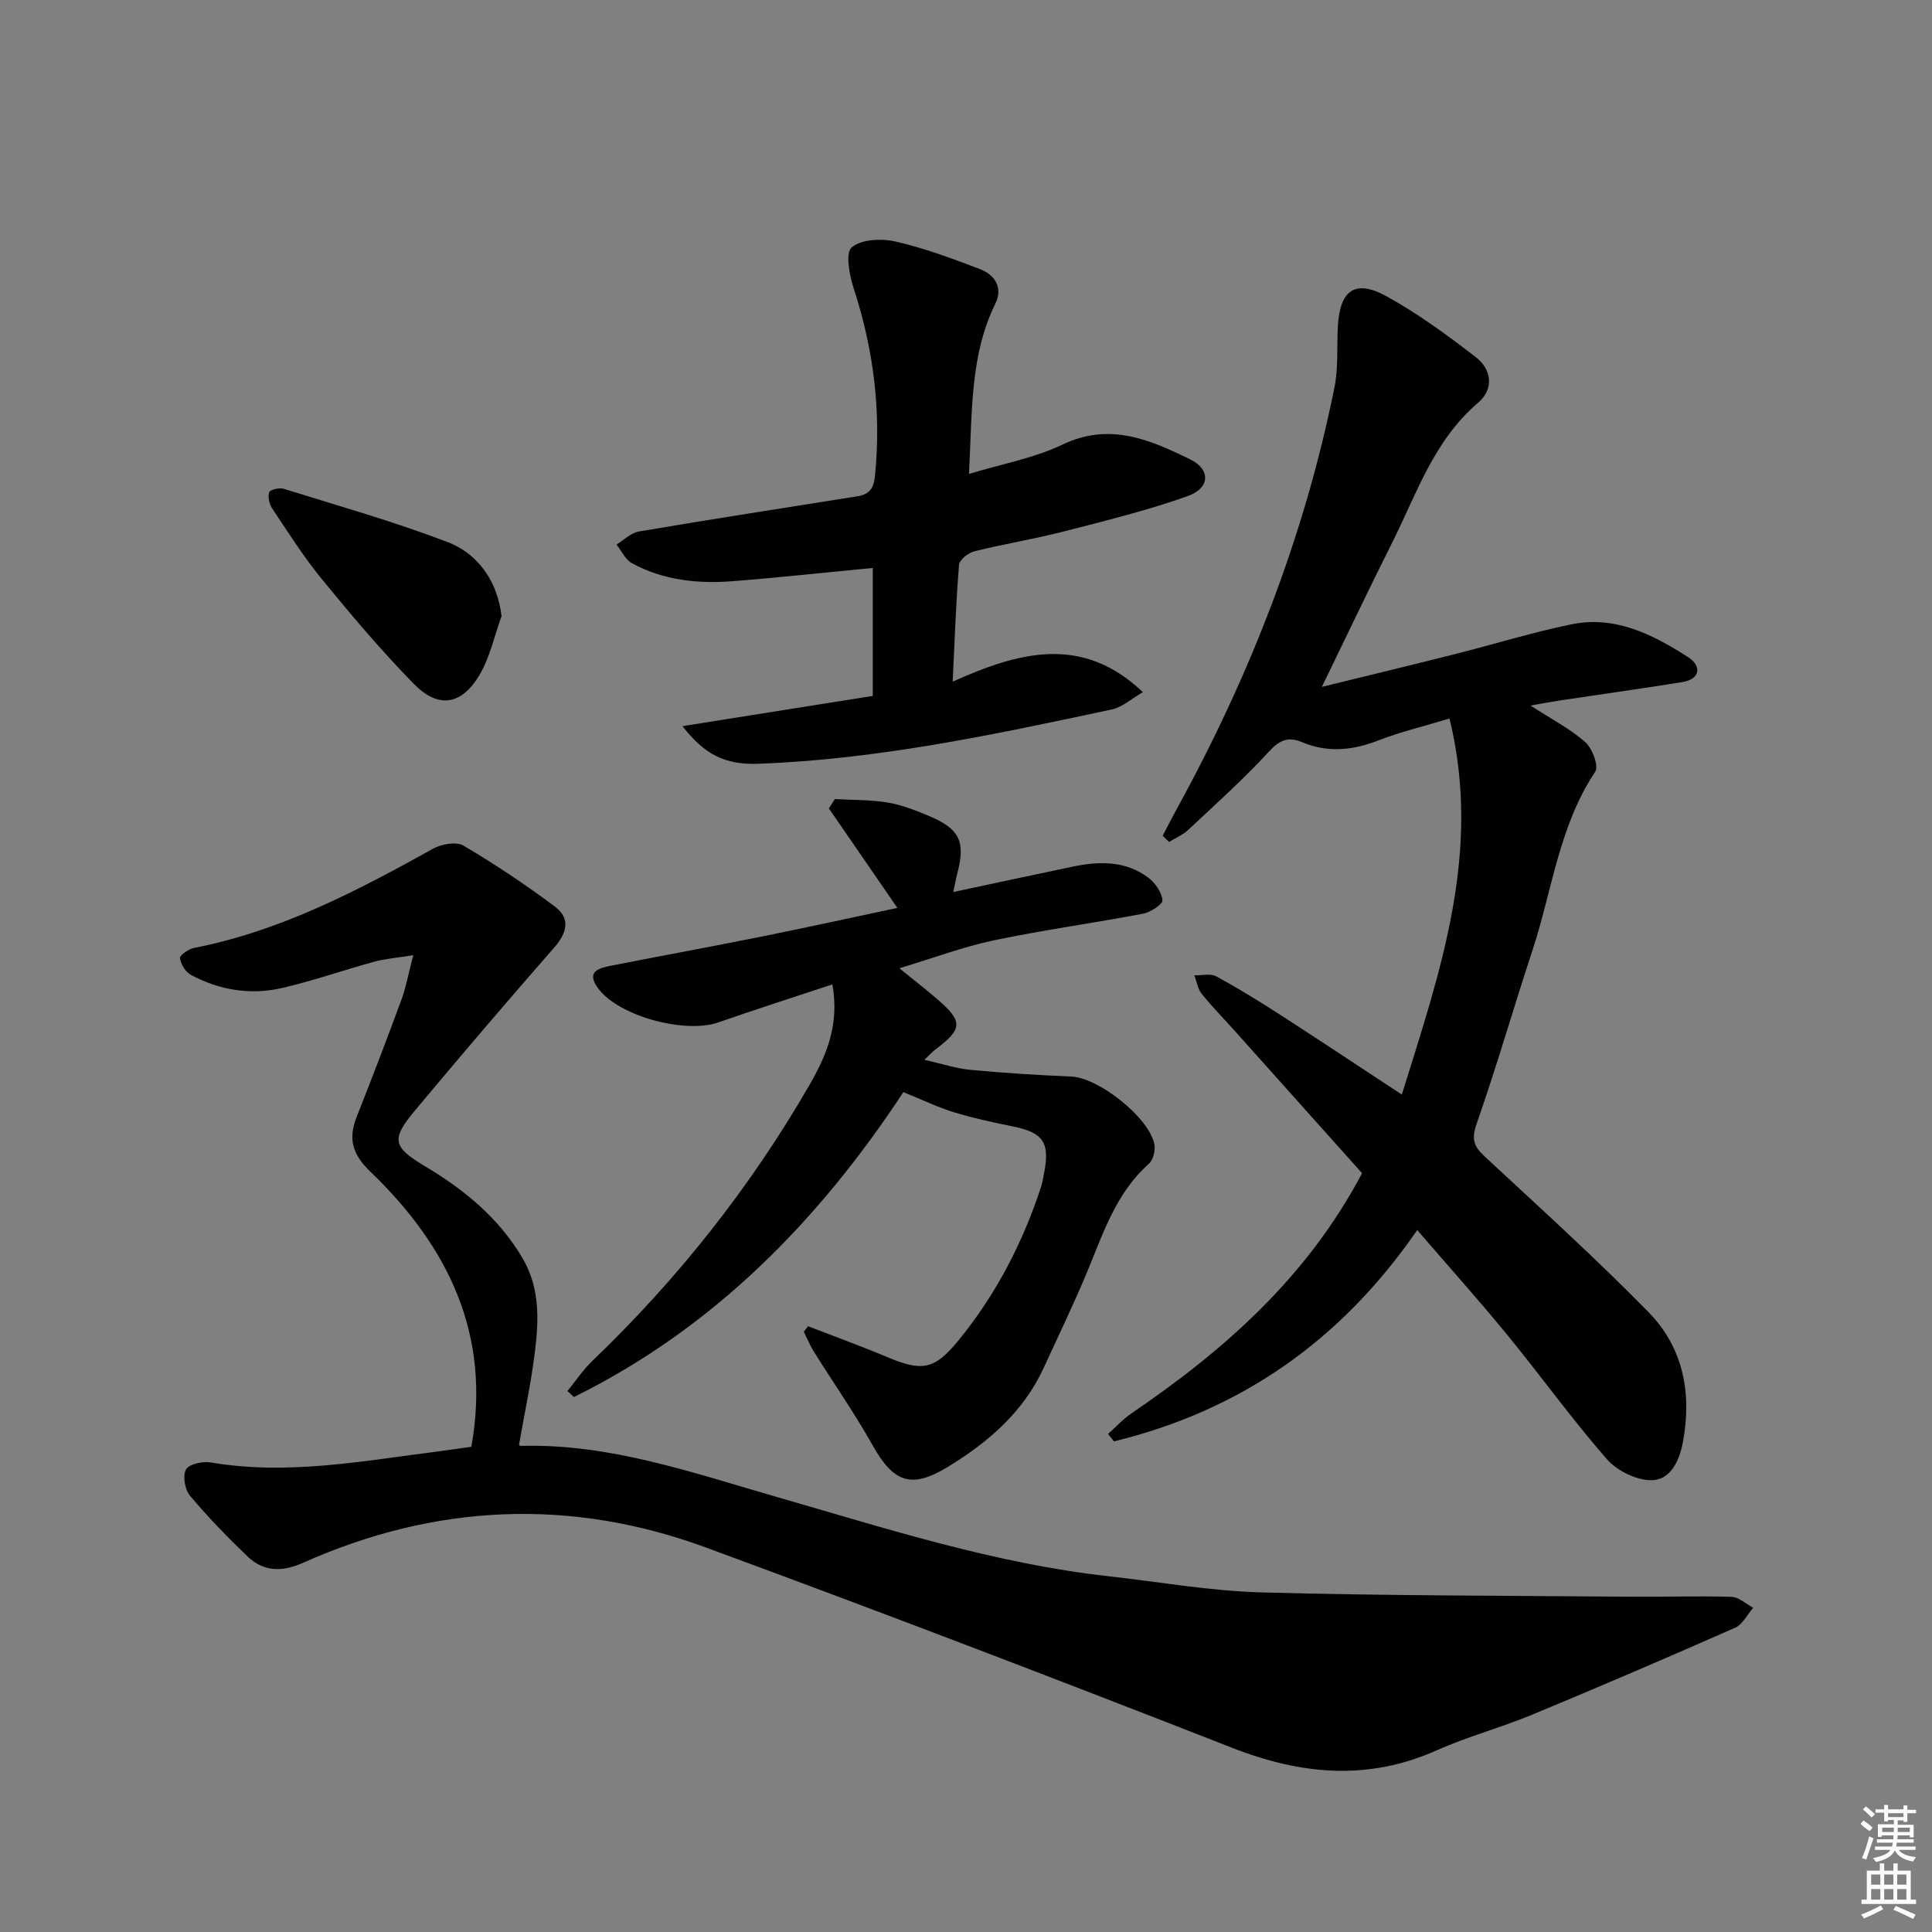
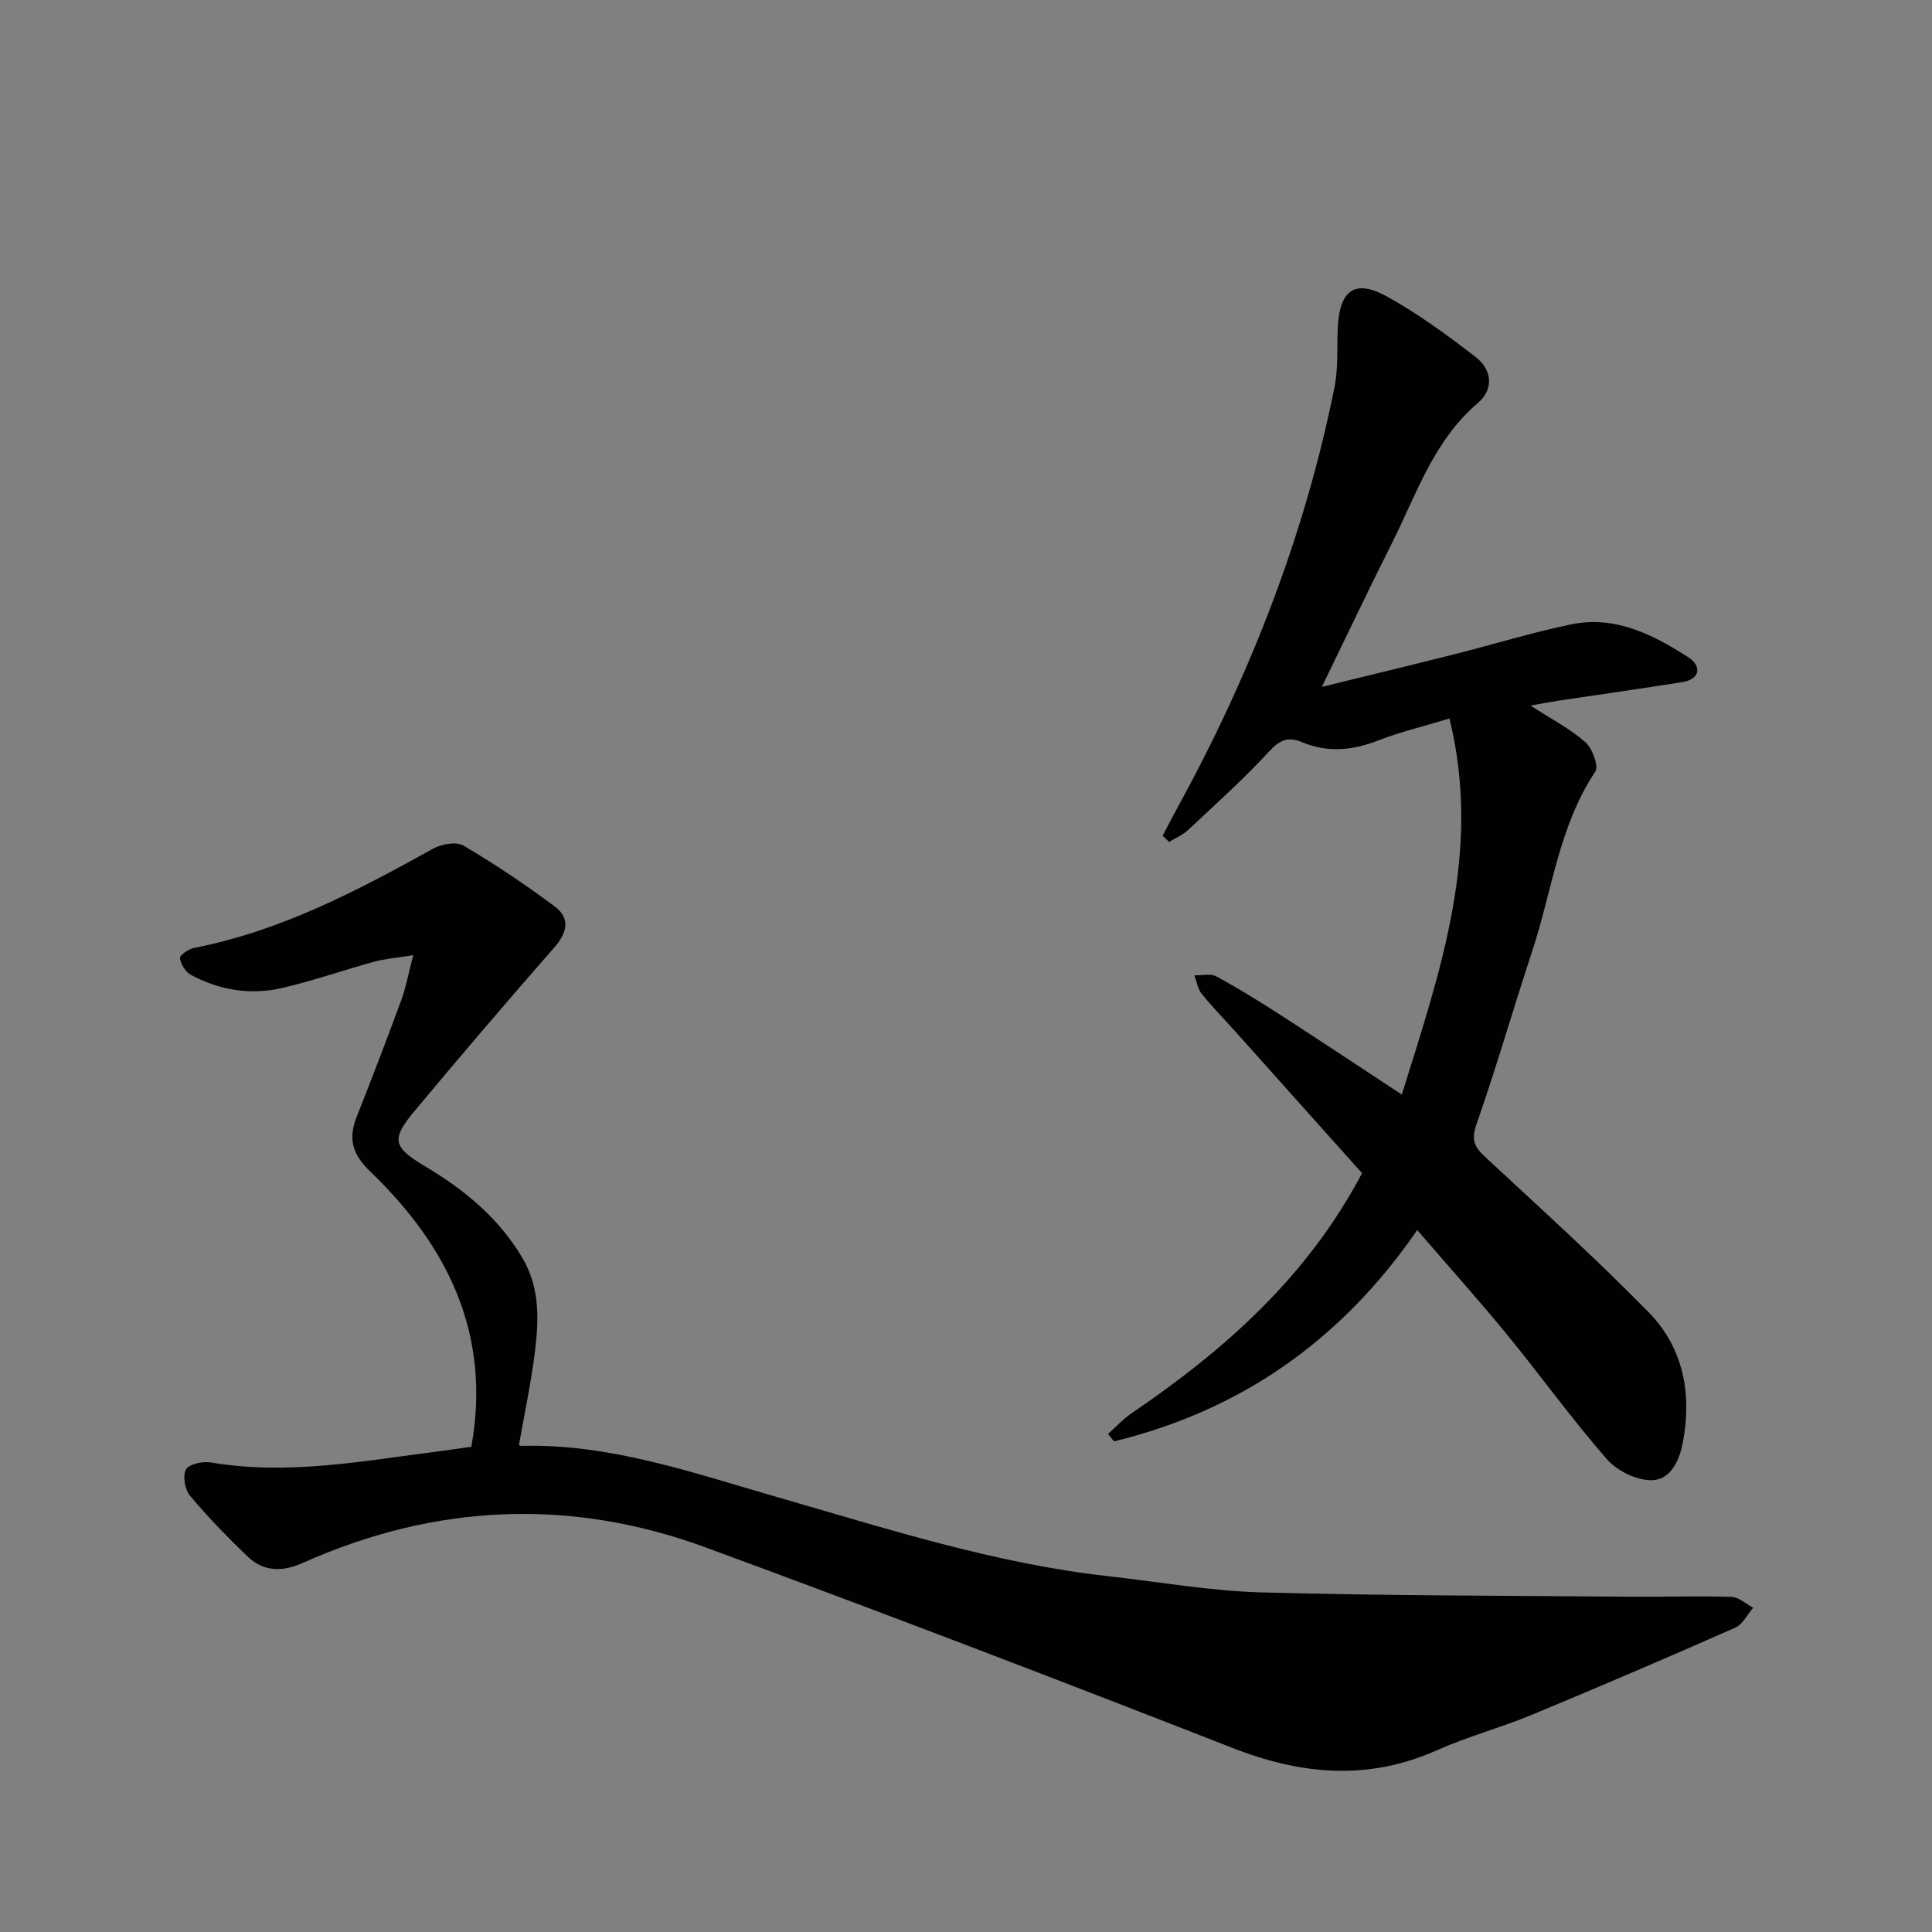
<svg xmlns="http://www.w3.org/2000/svg" enable-background="new 0 0 400 400" viewBox="0 0 400 400">
  <rect x="0" y="0" width="400" height="400" fill="#808080" stroke="none" />
  <g fill="#010100">
    <path d="m97.59 299.54c4.18-23.32-4.89-41.56-20.92-56.97-3.78-3.64-4.61-6.83-2.81-11.38 3.18-8.03 6.27-16.09 9.25-24.2.95-2.58 1.43-5.34 2.45-9.23-3.43.56-5.82.73-8.08 1.35-6.4 1.75-12.69 3.98-19.15 5.46-6.5 1.49-12.92.43-18.82-2.74-1.11-.59-2.05-2.2-2.26-3.46-.09-.56 1.78-1.89 2.91-2.11 17.91-3.49 33.78-11.81 49.51-20.55 1.74-.97 4.81-1.51 6.3-.63 6.51 3.84 12.82 8.07 18.88 12.59 3.31 2.47 2.58 5.45-.13 8.54-9.75 11.13-19.36 22.39-28.84 33.75-4.93 5.9-4.6 7.49 2.11 11.5 8.13 4.85 15.21 10.64 20.14 18.93 3.67 6.18 3.44 12.78 2.63 19.4-.78 6.37-2.14 12.67-3.29 19.27-.12-.1.12.3.35.29 18.47-.5 35.64 5.59 53 10.58 22.64 6.52 45.09 13.78 68.66 16.41 10.57 1.18 21.12 3.06 31.71 3.35 25.46.7 50.94.67 76.42.89 6.96.06 13.93-.19 20.89.03 1.51.05 2.99 1.47 4.48 2.26-1.23 1.41-2.18 3.45-3.73 4.13-13.98 6.17-28.02 12.2-42.14 18.05-6.44 2.67-13.24 4.48-19.59 7.31-14.32 6.39-28.14 5.1-42.46-.51-36.19-14.16-72.48-28.06-108.95-41.47-28.04-10.31-56.02-9.03-83.36 3.18-4.27 1.91-8.14 1.91-11.51-1.32-4.16-4-8.21-8.16-11.91-12.58-1.06-1.26-1.55-4.11-.83-5.41.63-1.13 3.46-1.75 5.12-1.47 16.07 2.74 31.81-.37 47.62-2.35 1.95-.26 3.91-.55 6.35-.89z" />
    <path d="m240.72 173.03c.96-1.83 1.9-3.68 2.89-5.49 15.12-27.54 26.48-56.51 32.68-87.36.81-4.03.48-8.29.69-12.44.38-7.67 3.54-10.01 10.1-6.39 6.48 3.57 12.54 8.02 18.42 12.55 3.38 2.6 3.87 6.64.47 9.54-9.15 7.8-12.7 18.89-17.81 29.06-4.84 9.64-9.47 19.39-14.48 29.71 9.34-2.29 18.45-4.49 27.54-6.78 8.05-2.03 15.99-4.5 24.11-6.17 9.09-1.87 16.96 2.13 24.27 6.86 2.58 1.67 2.63 4.47-1.35 5.11-8.52 1.36-17.07 2.56-25.6 3.84-1.61.24-3.22.56-5.78 1.01 4.36 2.82 8.21 4.8 11.35 7.57 1.46 1.28 2.82 4.97 2.06 6.12-7.52 11.27-8.92 24.59-13 36.99-3.94 11.95-7.41 24.06-11.57 35.93-1.1 3.15-.57 4.66 1.66 6.73 11.45 10.64 23.06 21.13 33.98 32.29 7.17 7.33 8.97 16.79 7.07 26.91-.74 3.94-2.62 7.78-6.46 7.84-3.13.05-7.18-1.95-9.29-4.37-7.22-8.26-13.64-17.21-20.6-25.71-5.87-7.17-12.07-14.08-18.65-21.71-15.83 22.99-36.65 37.38-62.78 43.75-.41-.51-.82-1.03-1.23-1.54 1.6-1.42 3.07-3.04 4.82-4.24 19.2-13.07 36.34-28.12 47.77-49.74-8.56-9.57-17.4-19.46-26.25-29.35-2.33-2.6-4.79-5.1-6.97-7.82-.81-1.01-1.02-2.52-1.5-3.8 1.52.04 3.32-.44 4.52.21 4.53 2.45 8.92 5.17 13.25 7.96 8.21 5.3 16.34 10.71 25.18 16.52 7.95-25.52 16.65-50.23 9.87-77.86-5.52 1.67-10.17 2.77-14.59 4.49-5.36 2.1-10.58 2.66-15.96.4-2.81-1.18-4.6-.47-6.8 1.93-5.27 5.73-11.09 10.94-16.78 16.27-1.11 1.04-2.6 1.65-3.92 2.46-.44-.41-.88-.85-1.33-1.28z" />
-     <path d="m187.03 226.12c-17.55 26.65-39.31 48.86-68.21 63.12-.45-.41-.89-.82-1.34-1.24 1.7-2.08 3.21-4.36 5.13-6.21 17.66-16.93 32.71-35.9 44.94-57.09 3.54-6.14 6.28-12.47 4.79-20.89-8.02 2.66-15.84 5.14-23.58 7.86-6.89 2.42-20.72-1.26-24.97-7.1-2.58-3.54.37-4.18 2.94-4.68 10.42-2.04 20.87-3.96 31.28-6.05 9.26-1.86 18.48-3.9 27.78-5.87-4.82-7-9.5-13.8-14.18-20.6.41-.64.83-1.29 1.24-1.93 3.64.21 7.32.12 10.9.71 2.91.48 5.75 1.6 8.5 2.75 6.49 2.71 7.7 5.34 5.92 12.05-.25.94-.41 1.91-.8 3.73 8.56-1.82 16.6-3.56 24.65-5.24 5.53-1.16 11.01-1.29 15.76 2.3 1.41 1.07 2.74 3 2.89 4.65.08.82-2.46 2.48-4.01 2.78-10.26 1.95-20.64 3.37-30.86 5.51-6.3 1.32-12.4 3.62-19.59 5.79 3 2.44 5.41 4.31 7.72 6.29 5.51 4.72 5.44 6.24-.31 10.56-.52.39-.96.89-2.24 2.1 3.64.82 6.56 1.8 9.55 2.08 6.95.66 13.93 1.1 20.91 1.39 5.61.24 16.16 8.53 17.17 14.08.23 1.25-.27 3.19-1.16 3.99-6.78 6.03-9.42 14.3-12.73 22.28-2.8 6.74-5.98 13.32-9.03 19.95-4.2 9.15-11.5 15.42-19.83 20.5-7.63 4.66-11.28 3.22-15.59-4.45-3.74-6.65-8.13-12.94-12.18-19.42-.81-1.3-1.39-2.74-2.08-4.11.3-.37.6-.75.9-1.12 5.46 2.11 10.97 4.1 16.35 6.37 7.22 3.05 9.8 2.63 14.71-3.36 7.8-9.51 13.36-20.25 17.18-31.9.26-.79.37-1.62.54-2.43 1.39-6.72-.01-8.78-6.55-10.09-4.06-.82-8.12-1.7-12.07-2.91-3.29-1.01-6.42-2.53-10.44-4.15z" />
-     <path d="m200.62 98.12c6.87-2.09 13.48-3.26 19.31-6.05 9.78-4.7 18.17-1.05 26.54 3.07 4.22 2.08 4.07 5.92-.56 7.57-8.39 2.98-17.09 5.12-25.73 7.34-6.1 1.57-12.34 2.57-18.46 4.1-1.25.31-3.07 1.74-3.16 2.78-.63 7.58-.88 15.2-1.32 24.2 13.62-6.11 26.75-9.84 39.38 2.17-2.33 1.34-4.25 3.12-6.45 3.59-24.17 5.16-48.37 10.34-73.19 11.24-6.9.25-11.15-1.94-15.68-7.79 13.55-2.15 26.42-4.2 39.4-6.26 0-9.08 0-17.84 0-26.49-9.86.94-19.43 1.99-29.02 2.74-7.21.56-14.34-.18-20.82-3.71-1.37-.75-2.17-2.56-3.23-3.88 1.54-.93 2.99-2.42 4.64-2.7 15.04-2.55 30.12-4.89 45.19-7.28 2.39-.38 3.42-1.46 3.69-4.2 1.33-13.28-.25-26.12-4.38-38.78-.9-2.75-1.79-7.38-.44-8.55 1.96-1.7 6.16-1.89 9.06-1.23 5.93 1.35 11.71 3.51 17.42 5.68 3.14 1.19 4.92 3.83 3.26 7.2-5.24 10.66-4.77 22.22-5.45 35.24z" />
-     <path d="m103.84 127.57c-1.51 4.14-2.42 8.64-4.66 12.33-3.73 6.15-8.48 6.81-13.5 1.69-6.73-6.86-12.94-14.24-19.04-21.68-3.77-4.6-6.97-9.68-10.29-14.64-.6-.9-.94-2.4-.61-3.36.19-.54 2.11-.99 3.01-.71 11.34 3.54 22.81 6.78 33.89 11.02 6.97 2.68 10.46 8.9 11.2 15.35z" />
  </g>
-   <path d="m385.2 377.6.6-.7c.6.4 1.3.9 1.9 1.5l-.6.7c-.8-.5-1.4-1-1.9-1.5zm.3 7.1c.6-1.4 1.1-2.9 1.5-4.5.3.1.6.3.9.4-.5 1.4-1 2.9-1.5 4.4zm.2-10.1.6-.6c.7.5 1.3 1.1 1.9 1.6l-.7.7c-.6-.6-1.2-1.2-1.8-1.7zm8.4-.8h.8v.9h1.8v.7h-1.8v1.8h-.8v-.3h-1.2v.9h3.3v2.6h-.8v-.4h-2.5c0 .3 0 .6-.1.8h3.4v.7h-3.5c0 .3-.1.6-.1.8h4v.7h-3.5c.7.9 1.9 1.3 3.6 1.5-.2.2-.4.5-.6.9-1.9-.3-3.2-1.1-3.8-2.3-.5 1.1-1.8 2-3.9 2.4-.2-.3-.4-.5-.6-.8 1.9-.4 3.1-.9 3.6-1.7h-3.2v-.7h3.5c.1-.2.1-.5.2-.8h-3.3v-.7h3.4c0-.2 0-.5 0-.8h-2.4v.3h-.8v-2.6h3.3v-.9h-1.2v.3h-.8v-1.8h-1.8v-.7h1.8v-.9h.8v.9h3.2zm-4.4 5.5h2.4c0-.3 0-.6 0-.9h-2.4zm1.2-3.1h3.2v-.8h-3.2zm4.4 2.2h-2.4v.9h2.5v-.9z" fill="#fbfcfa" />
-   <path d="m389.2 385.8h.9v1.5h1.9v-1.5h.9v1.5h2.7v6h1.1v.9h-11.3v-.9h1.1v-6h2.7zm.2 8.7.5.8c-1.2.6-2.5 1.3-4 1.9-.2-.3-.3-.6-.6-.8 1.6-.6 3-1.3 4.1-1.9zm-2-4.3h1.9v-2.1h-1.9zm0 3.1h1.9v-2.2h-1.9zm2.7-3.1h1.9v-2.1h-1.9zm0 3.1h1.9v-2.2h-1.9zm2.4 1.3c1.4.6 2.7 1.2 4.1 1.8l-.5.9c-1.5-.7-2.8-1.4-4.1-1.9zm2.2-6.5h-1.9v2.1h1.9zm-1.9 5.2h1.9v-2.2h-1.9z" fill="#fbfcfa" />
</svg>